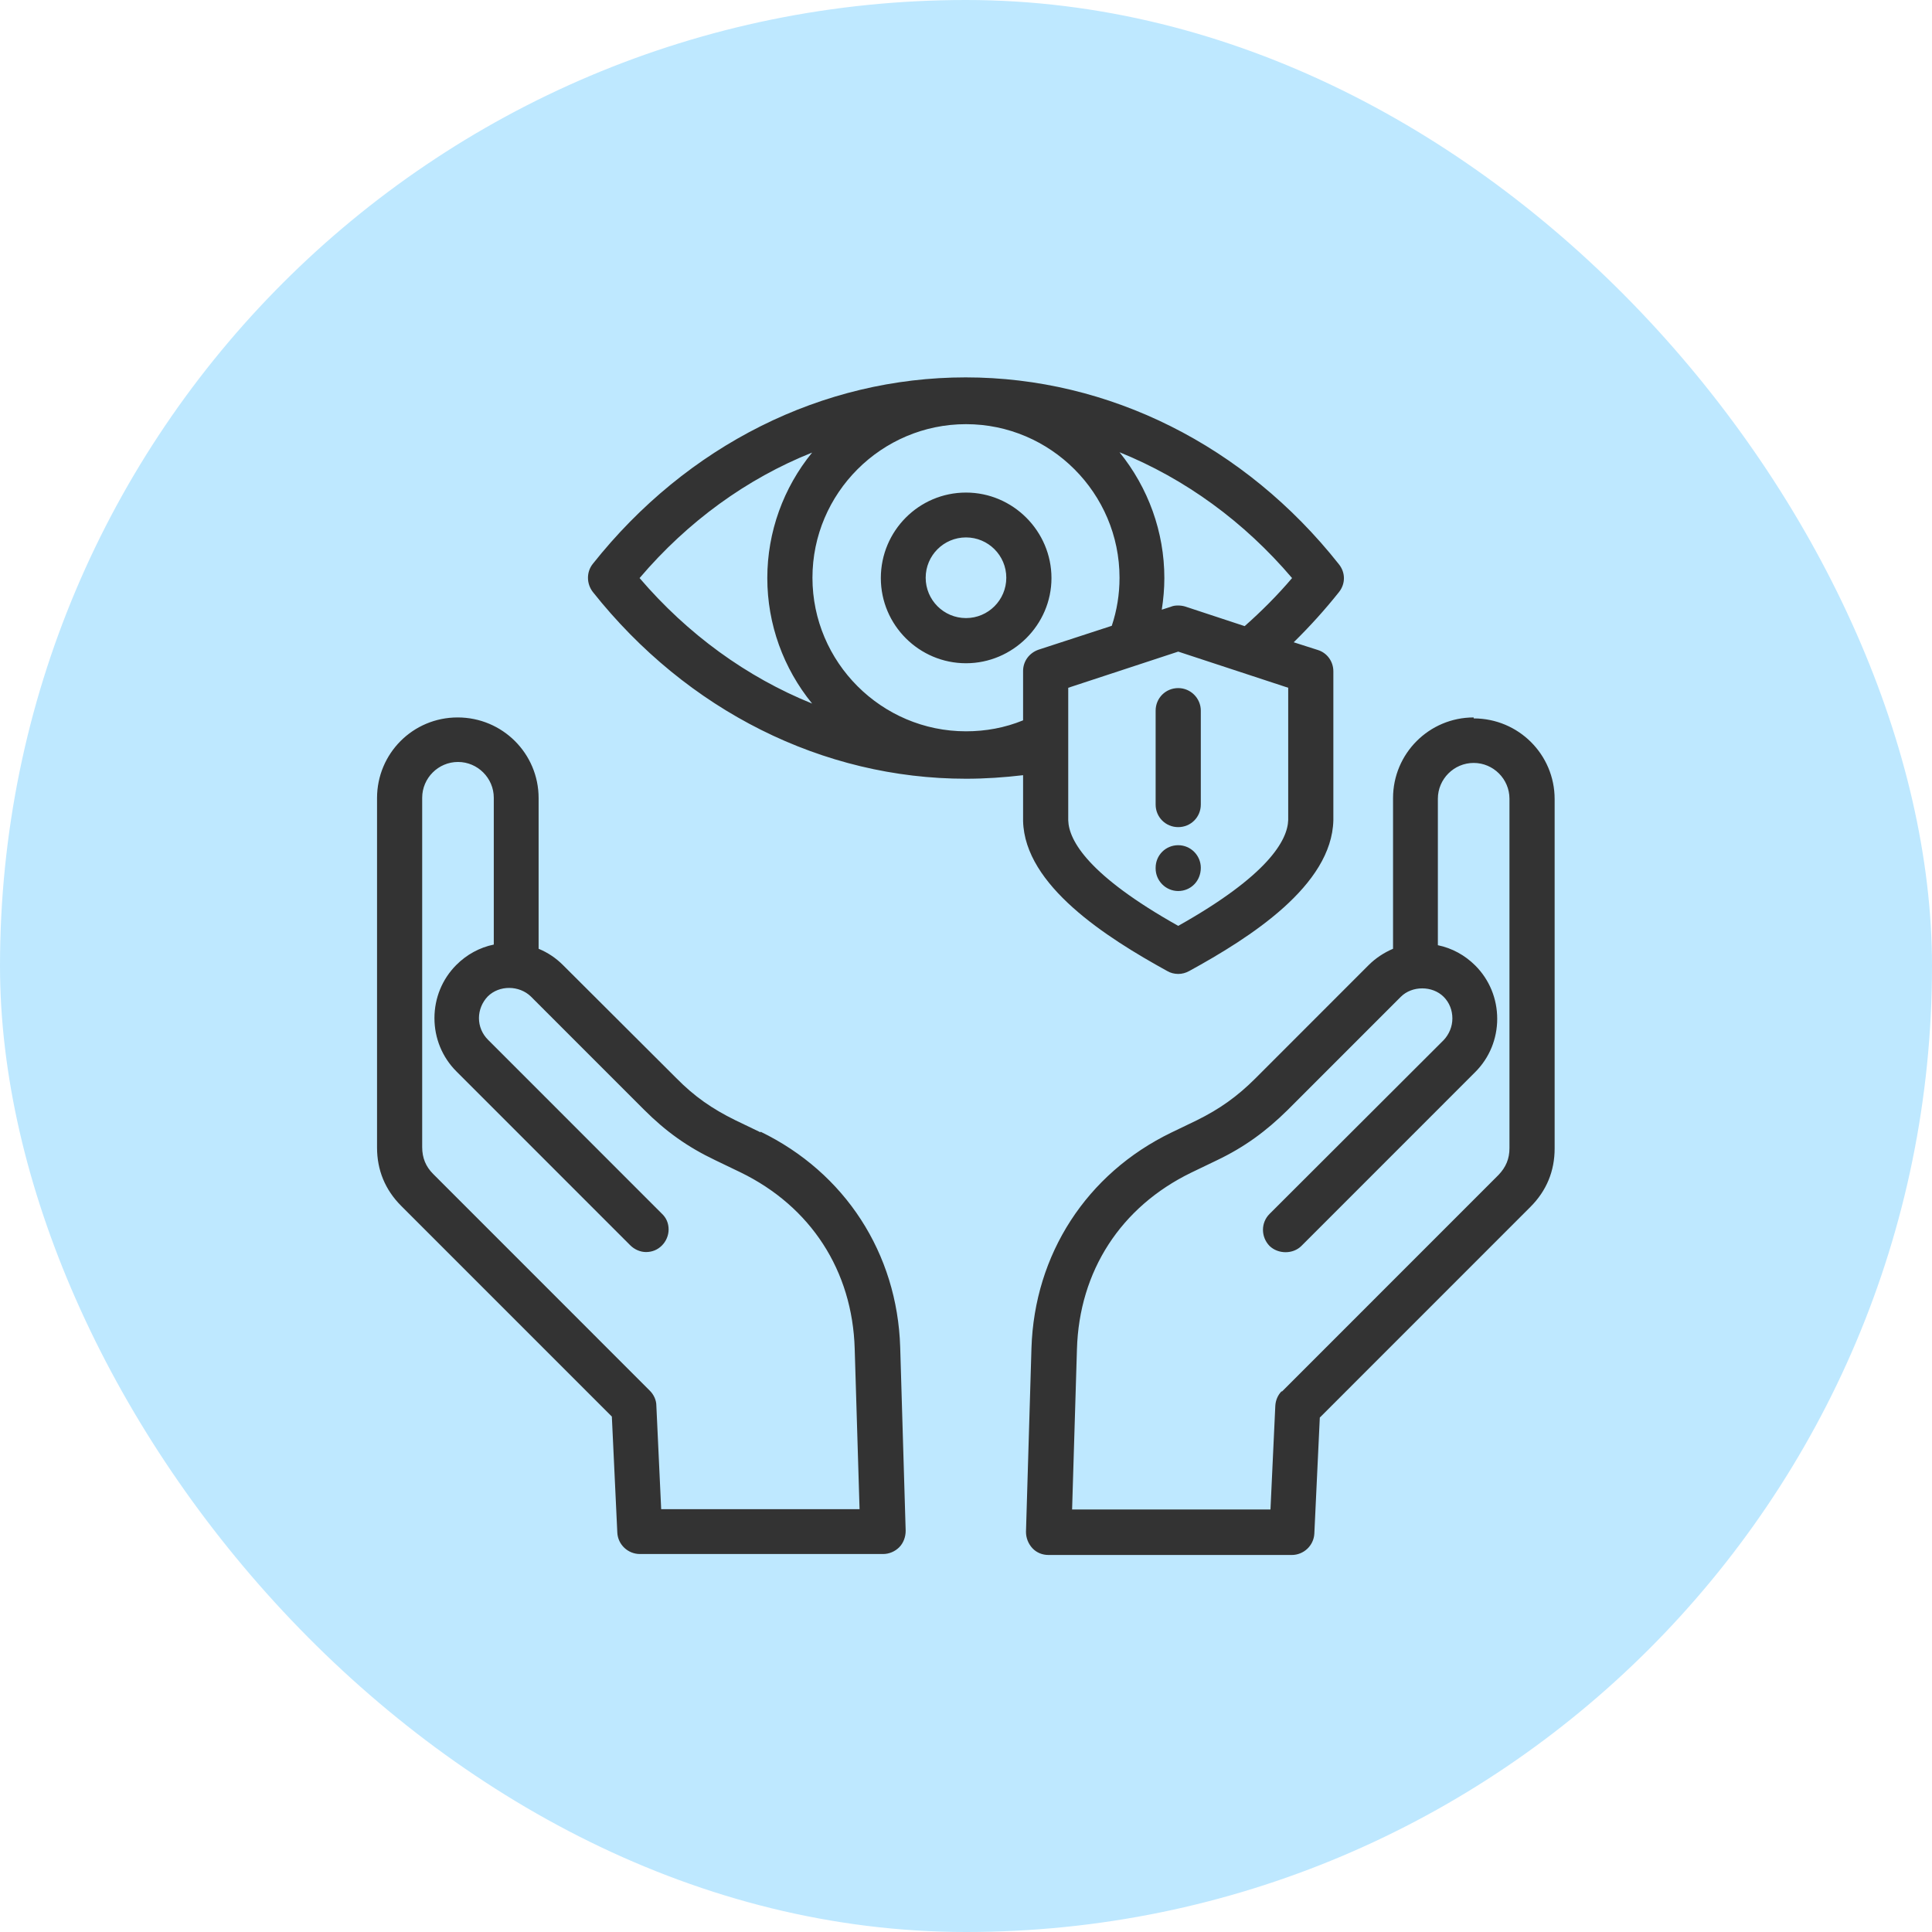
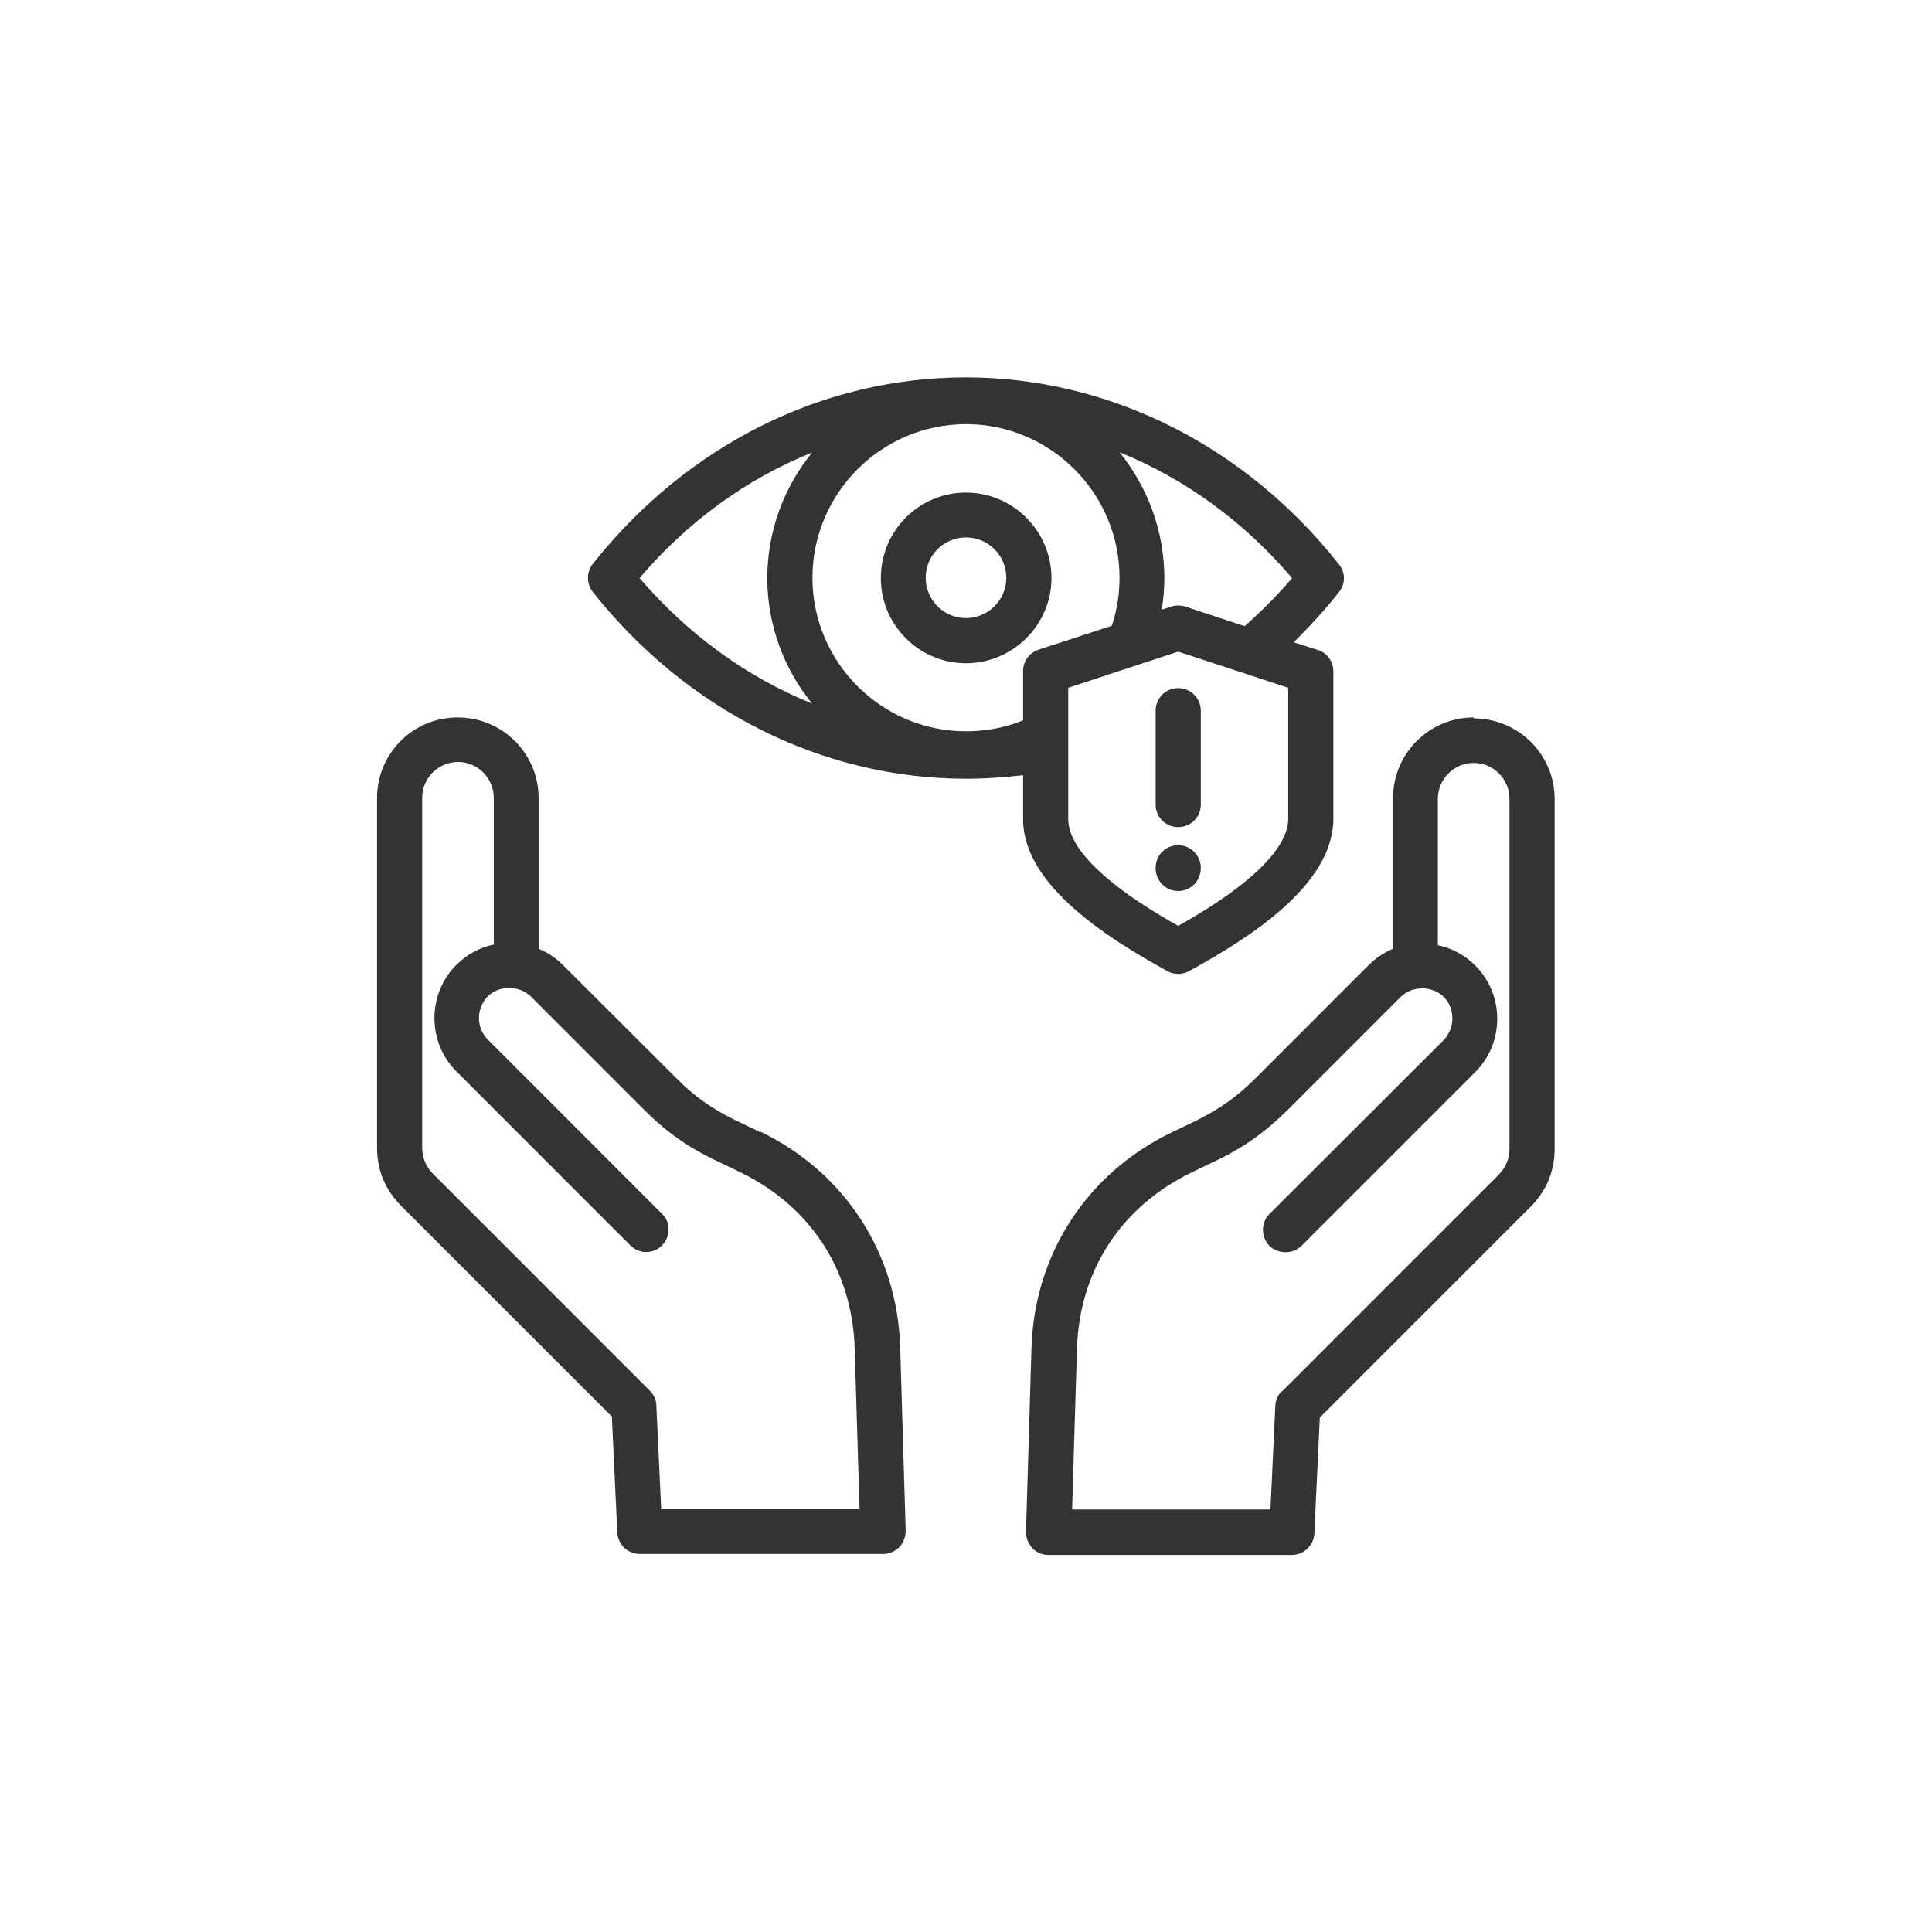
<svg xmlns="http://www.w3.org/2000/svg" width="84" height="84" viewBox="0 0 84 84" fill="none">
-   <rect width="84" height="84" rx="42" fill="#BEE8FF" />
  <path fill-rule="evenodd" clip-rule="evenodd" d="M51.227 42.345C51.059 42.345 50.891 42.303 50.75 42.219C48.1 40.76 44.552 38.501 44.482 35.696V33.704C43.654 33.802 42.827 33.858 42 33.858C35.773 33.858 29.869 30.898 25.774 25.736C25.494 25.372 25.494 24.867 25.774 24.516C29.869 19.354 35.759 16.408 41.986 16.408C48.212 16.408 54.13 19.368 58.211 24.53C58.505 24.895 58.505 25.386 58.211 25.75C57.608 26.508 56.949 27.237 56.248 27.925L57.299 28.261C57.706 28.388 57.972 28.766 57.972 29.187V35.668C57.902 38.501 54.368 40.76 51.704 42.219C51.55 42.303 51.395 42.345 51.227 42.345ZM27.808 25.133C29.897 27.574 32.464 29.44 35.31 30.59C34.062 29.061 33.361 27.139 33.361 25.133C33.361 23.127 34.062 21.206 35.31 19.677C32.464 20.813 29.897 22.678 27.808 25.133ZM44.482 31.319V29.187V29.173C44.482 28.752 44.748 28.388 45.155 28.247L48.338 27.209C48.563 26.536 48.675 25.835 48.675 25.119C48.675 21.444 45.674 18.442 42 18.442C38.325 18.442 35.324 21.444 35.324 25.119C35.324 28.794 38.325 31.796 42 31.796C42.855 31.796 43.696 31.642 44.482 31.319ZM51.522 26.368L54.116 27.223C54.845 26.578 55.546 25.877 56.177 25.133C54.088 22.678 51.522 20.813 48.675 19.663C49.923 21.206 50.624 23.127 50.624 25.133C50.624 25.596 50.582 26.059 50.512 26.508L50.904 26.382C51.003 26.34 51.101 26.326 51.213 26.326C51.325 26.326 51.423 26.34 51.522 26.368ZM56.009 35.654V29.903L51.227 28.331L46.445 29.903V35.668C46.473 36.551 47.328 38.066 51.227 40.255C55.126 38.066 55.981 36.538 56.009 35.654ZM31.959 48.699L33.067 49.232V49.204C36.741 50.986 39.013 54.493 39.139 58.575L39.377 66.556C39.377 66.823 39.279 67.089 39.097 67.272C38.914 67.454 38.662 67.566 38.395 67.566H27.822C27.303 67.566 26.868 67.159 26.84 66.64L26.602 61.59L17.444 52.431C16.743 51.729 16.393 50.873 16.393 49.892V34.7C16.393 32.764 17.949 31.193 19.898 31.193C21.848 31.193 23.418 32.764 23.418 34.7V41.251C23.825 41.419 24.176 41.657 24.484 41.966L29.406 46.876C30.192 47.675 30.963 48.208 31.959 48.699ZM19.842 41.952C20.291 41.503 20.852 41.195 21.469 41.068V41.054V34.686C21.469 33.83 20.768 33.129 19.913 33.129C19.057 33.129 18.356 33.83 18.356 34.686V49.878C18.356 50.34 18.51 50.719 18.833 51.042L28.256 60.468C28.425 60.637 28.537 60.875 28.537 61.114L28.747 65.616H37.372L37.161 58.645C37.063 55.25 35.254 52.459 32.197 50.972L31.089 50.439C29.883 49.864 28.944 49.19 28.004 48.25L23.082 43.327C22.577 42.836 21.707 42.822 21.203 43.327C20.964 43.579 20.824 43.916 20.824 44.267C20.824 44.617 20.964 44.954 21.217 45.206L28.775 52.767C28.972 52.95 29.07 53.188 29.07 53.455C29.07 53.721 28.958 53.974 28.775 54.156C28.593 54.338 28.355 54.437 28.088 54.437C27.836 54.437 27.583 54.324 27.401 54.142L19.842 46.581C19.225 45.964 18.889 45.136 18.889 44.267C18.889 43.397 19.225 42.569 19.842 41.952ZM50.245 30.898V34.98C50.245 35.528 50.68 35.962 51.227 35.962C51.774 35.962 52.209 35.528 52.209 34.98V30.898C52.209 30.366 51.774 29.917 51.227 29.917C50.68 29.917 50.245 30.351 50.245 30.898ZM38.297 25.133C38.297 23.085 39.952 21.416 42 21.416C44.047 21.416 45.716 23.099 45.716 25.133C45.716 27.167 44.033 28.837 42 28.837C39.966 28.837 38.297 27.181 38.297 25.133ZM42 26.873C42.967 26.873 43.752 26.087 43.752 25.119C43.752 24.151 42.967 23.366 42 23.366C41.032 23.366 40.247 24.151 40.247 25.119C40.247 26.087 41.032 26.873 42 26.873ZM64.073 31.193C62.137 31.193 60.567 32.764 60.567 34.7V41.251C60.174 41.419 59.809 41.657 59.501 41.966L54.579 46.89C53.793 47.675 53.022 48.222 52.026 48.713L50.919 49.246C47.244 51.028 44.973 54.535 44.846 58.617L44.608 66.598C44.608 66.865 44.706 67.117 44.888 67.314C45.071 67.51 45.323 67.608 45.59 67.608H56.163C56.682 67.608 57.117 67.201 57.145 66.682L57.383 61.633L66.541 52.473C67.242 51.771 67.593 50.916 67.593 49.934V34.742C67.593 32.806 66.022 31.235 64.073 31.235V31.193ZM55.729 60.482C55.56 60.651 55.462 60.875 55.448 61.127L55.238 65.63H46.613L46.824 58.659C46.922 55.264 48.731 52.473 51.788 50.986L52.896 50.453C54.102 49.878 55.041 49.19 55.981 48.264L60.903 43.341C61.394 42.85 62.278 42.85 62.769 43.341C63.021 43.593 63.147 43.93 63.147 44.281C63.147 44.631 63.007 44.968 62.769 45.221L55.196 52.781C54.817 53.16 54.817 53.777 55.196 54.17C55.574 54.535 56.219 54.535 56.584 54.17L64.143 46.609C64.76 45.992 65.096 45.164 65.096 44.295C65.096 43.425 64.76 42.597 64.143 41.98C63.694 41.531 63.133 41.223 62.516 41.096V34.728C62.516 33.872 63.217 33.171 64.073 33.171C64.928 33.171 65.629 33.872 65.629 34.728V49.92C65.629 50.383 65.475 50.747 65.153 51.084L55.729 60.51V60.482ZM50.245 37.73C50.245 37.183 50.68 36.748 51.227 36.748C51.774 36.748 52.209 37.197 52.209 37.73C52.209 38.305 51.774 38.74 51.227 38.74C50.68 38.74 50.245 38.291 50.245 37.758V37.73Z" fill="#333333" />
</svg>